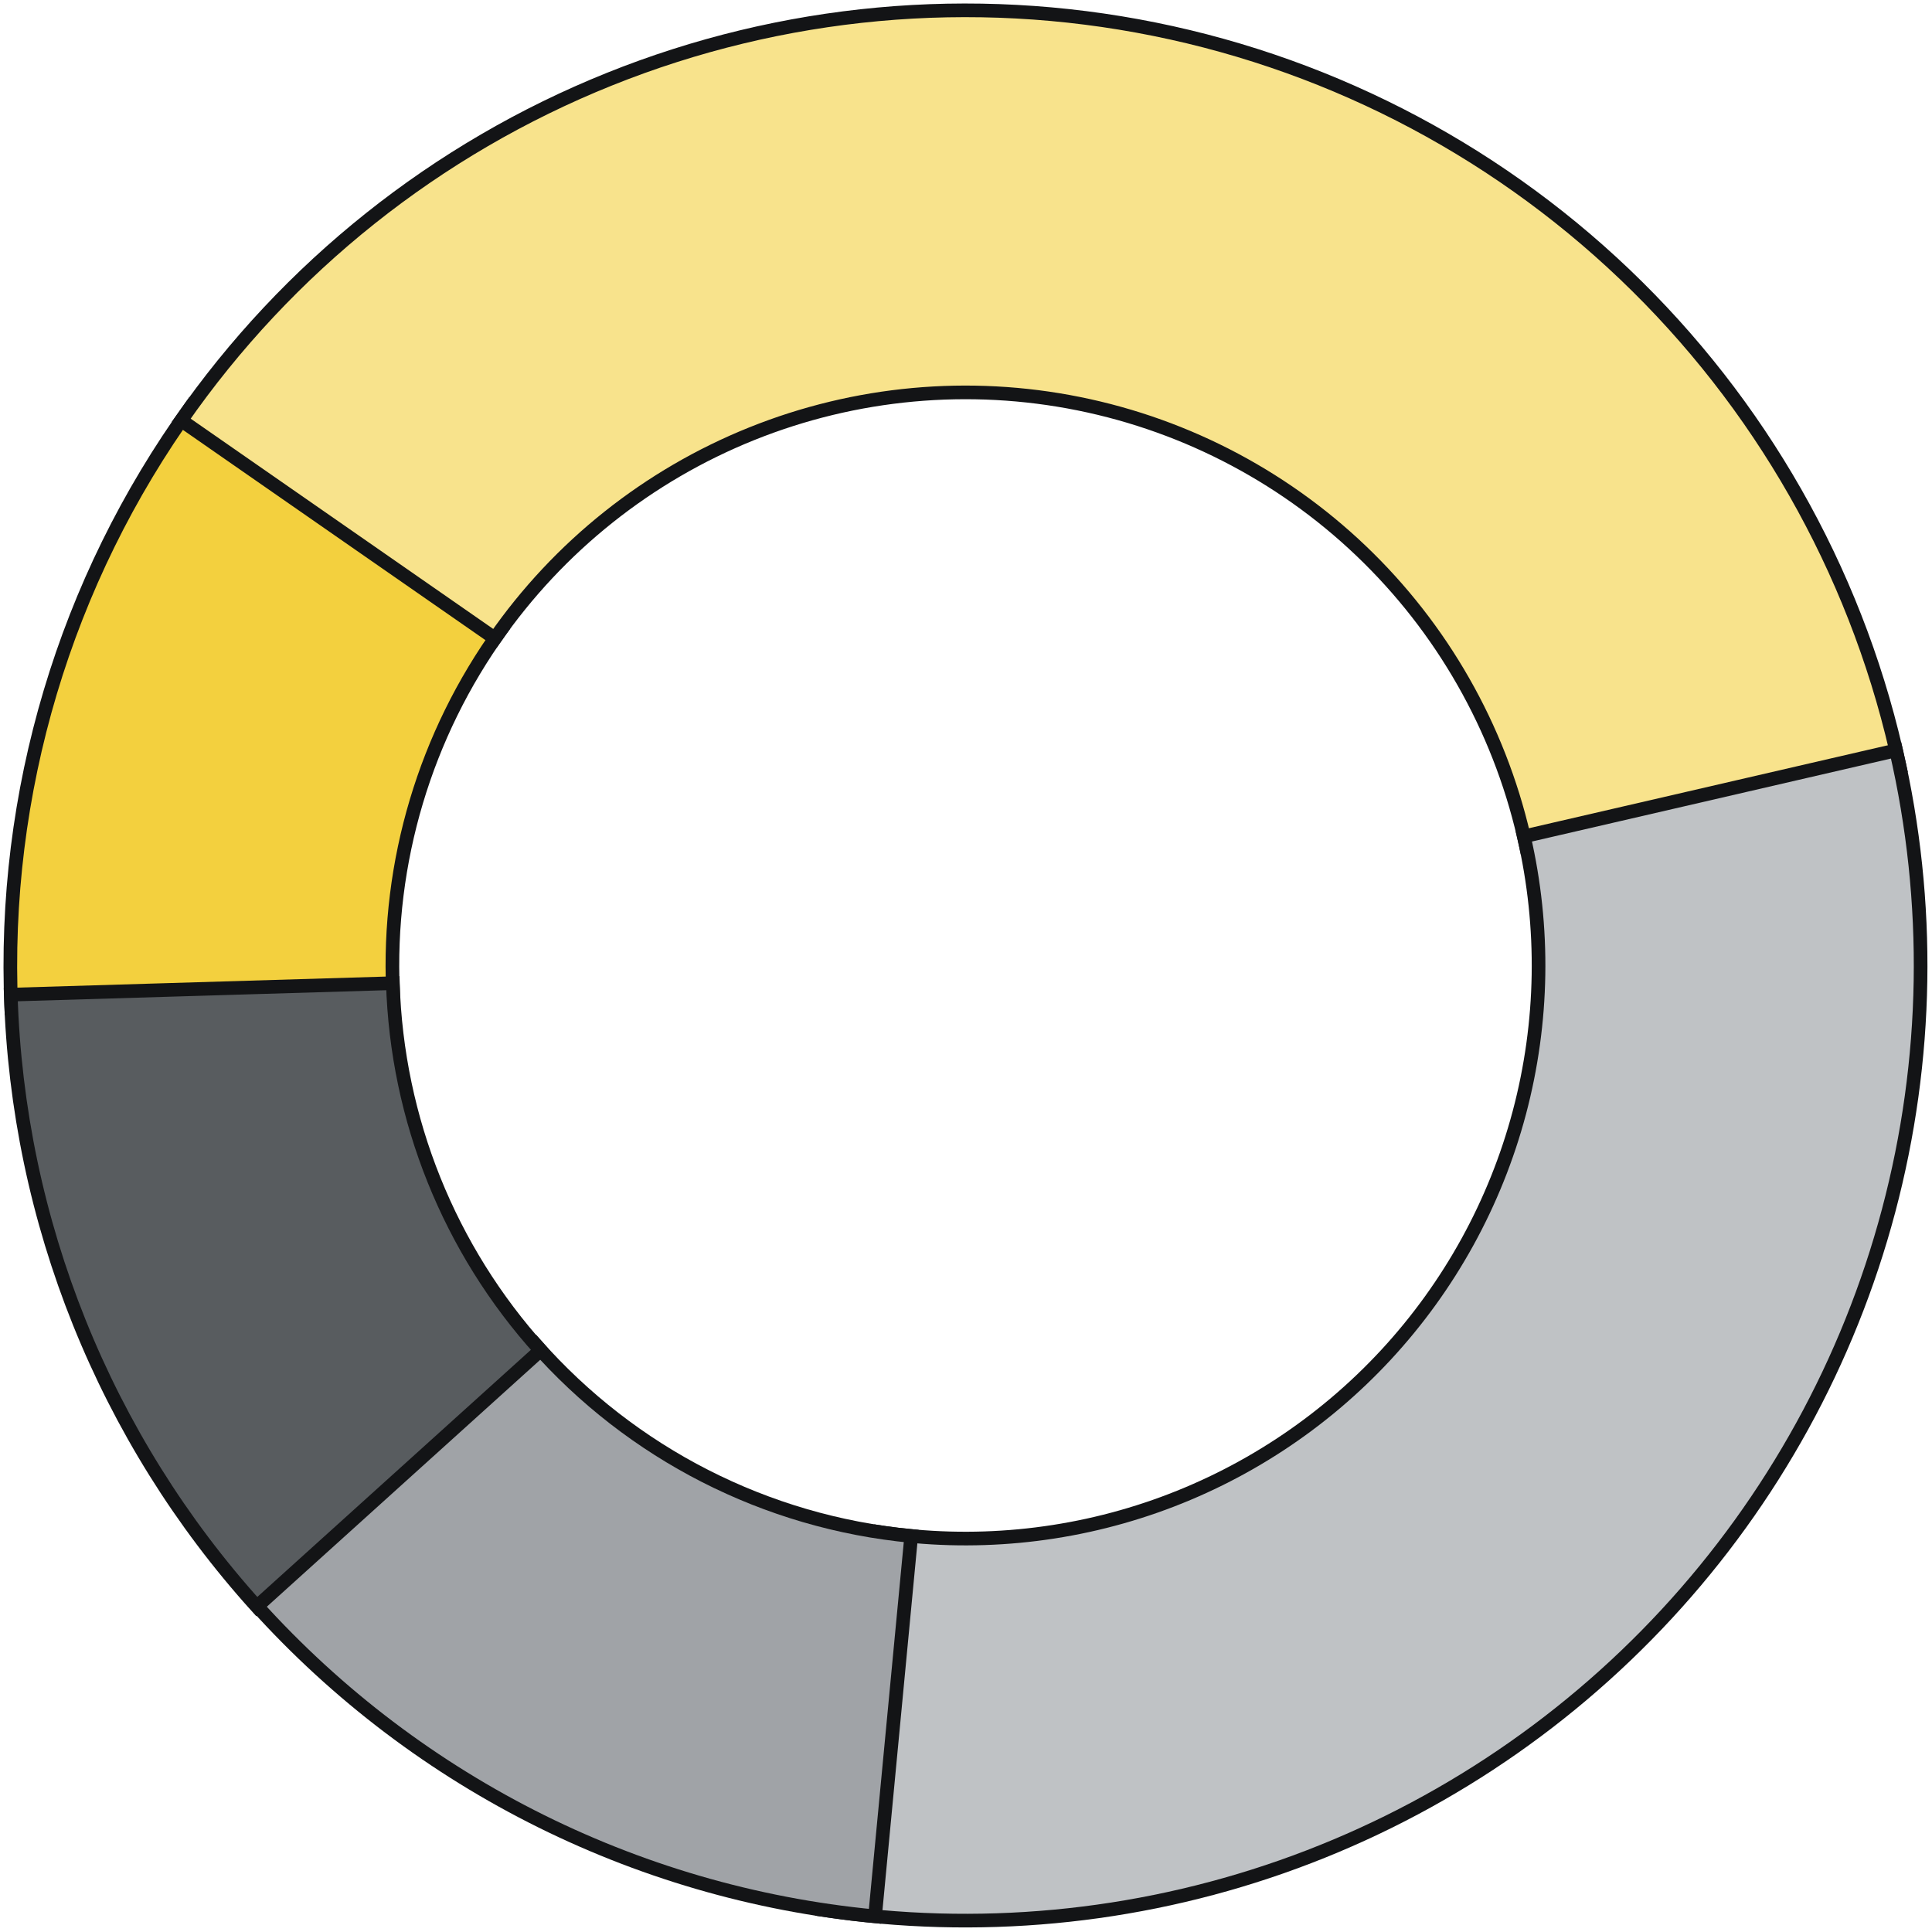
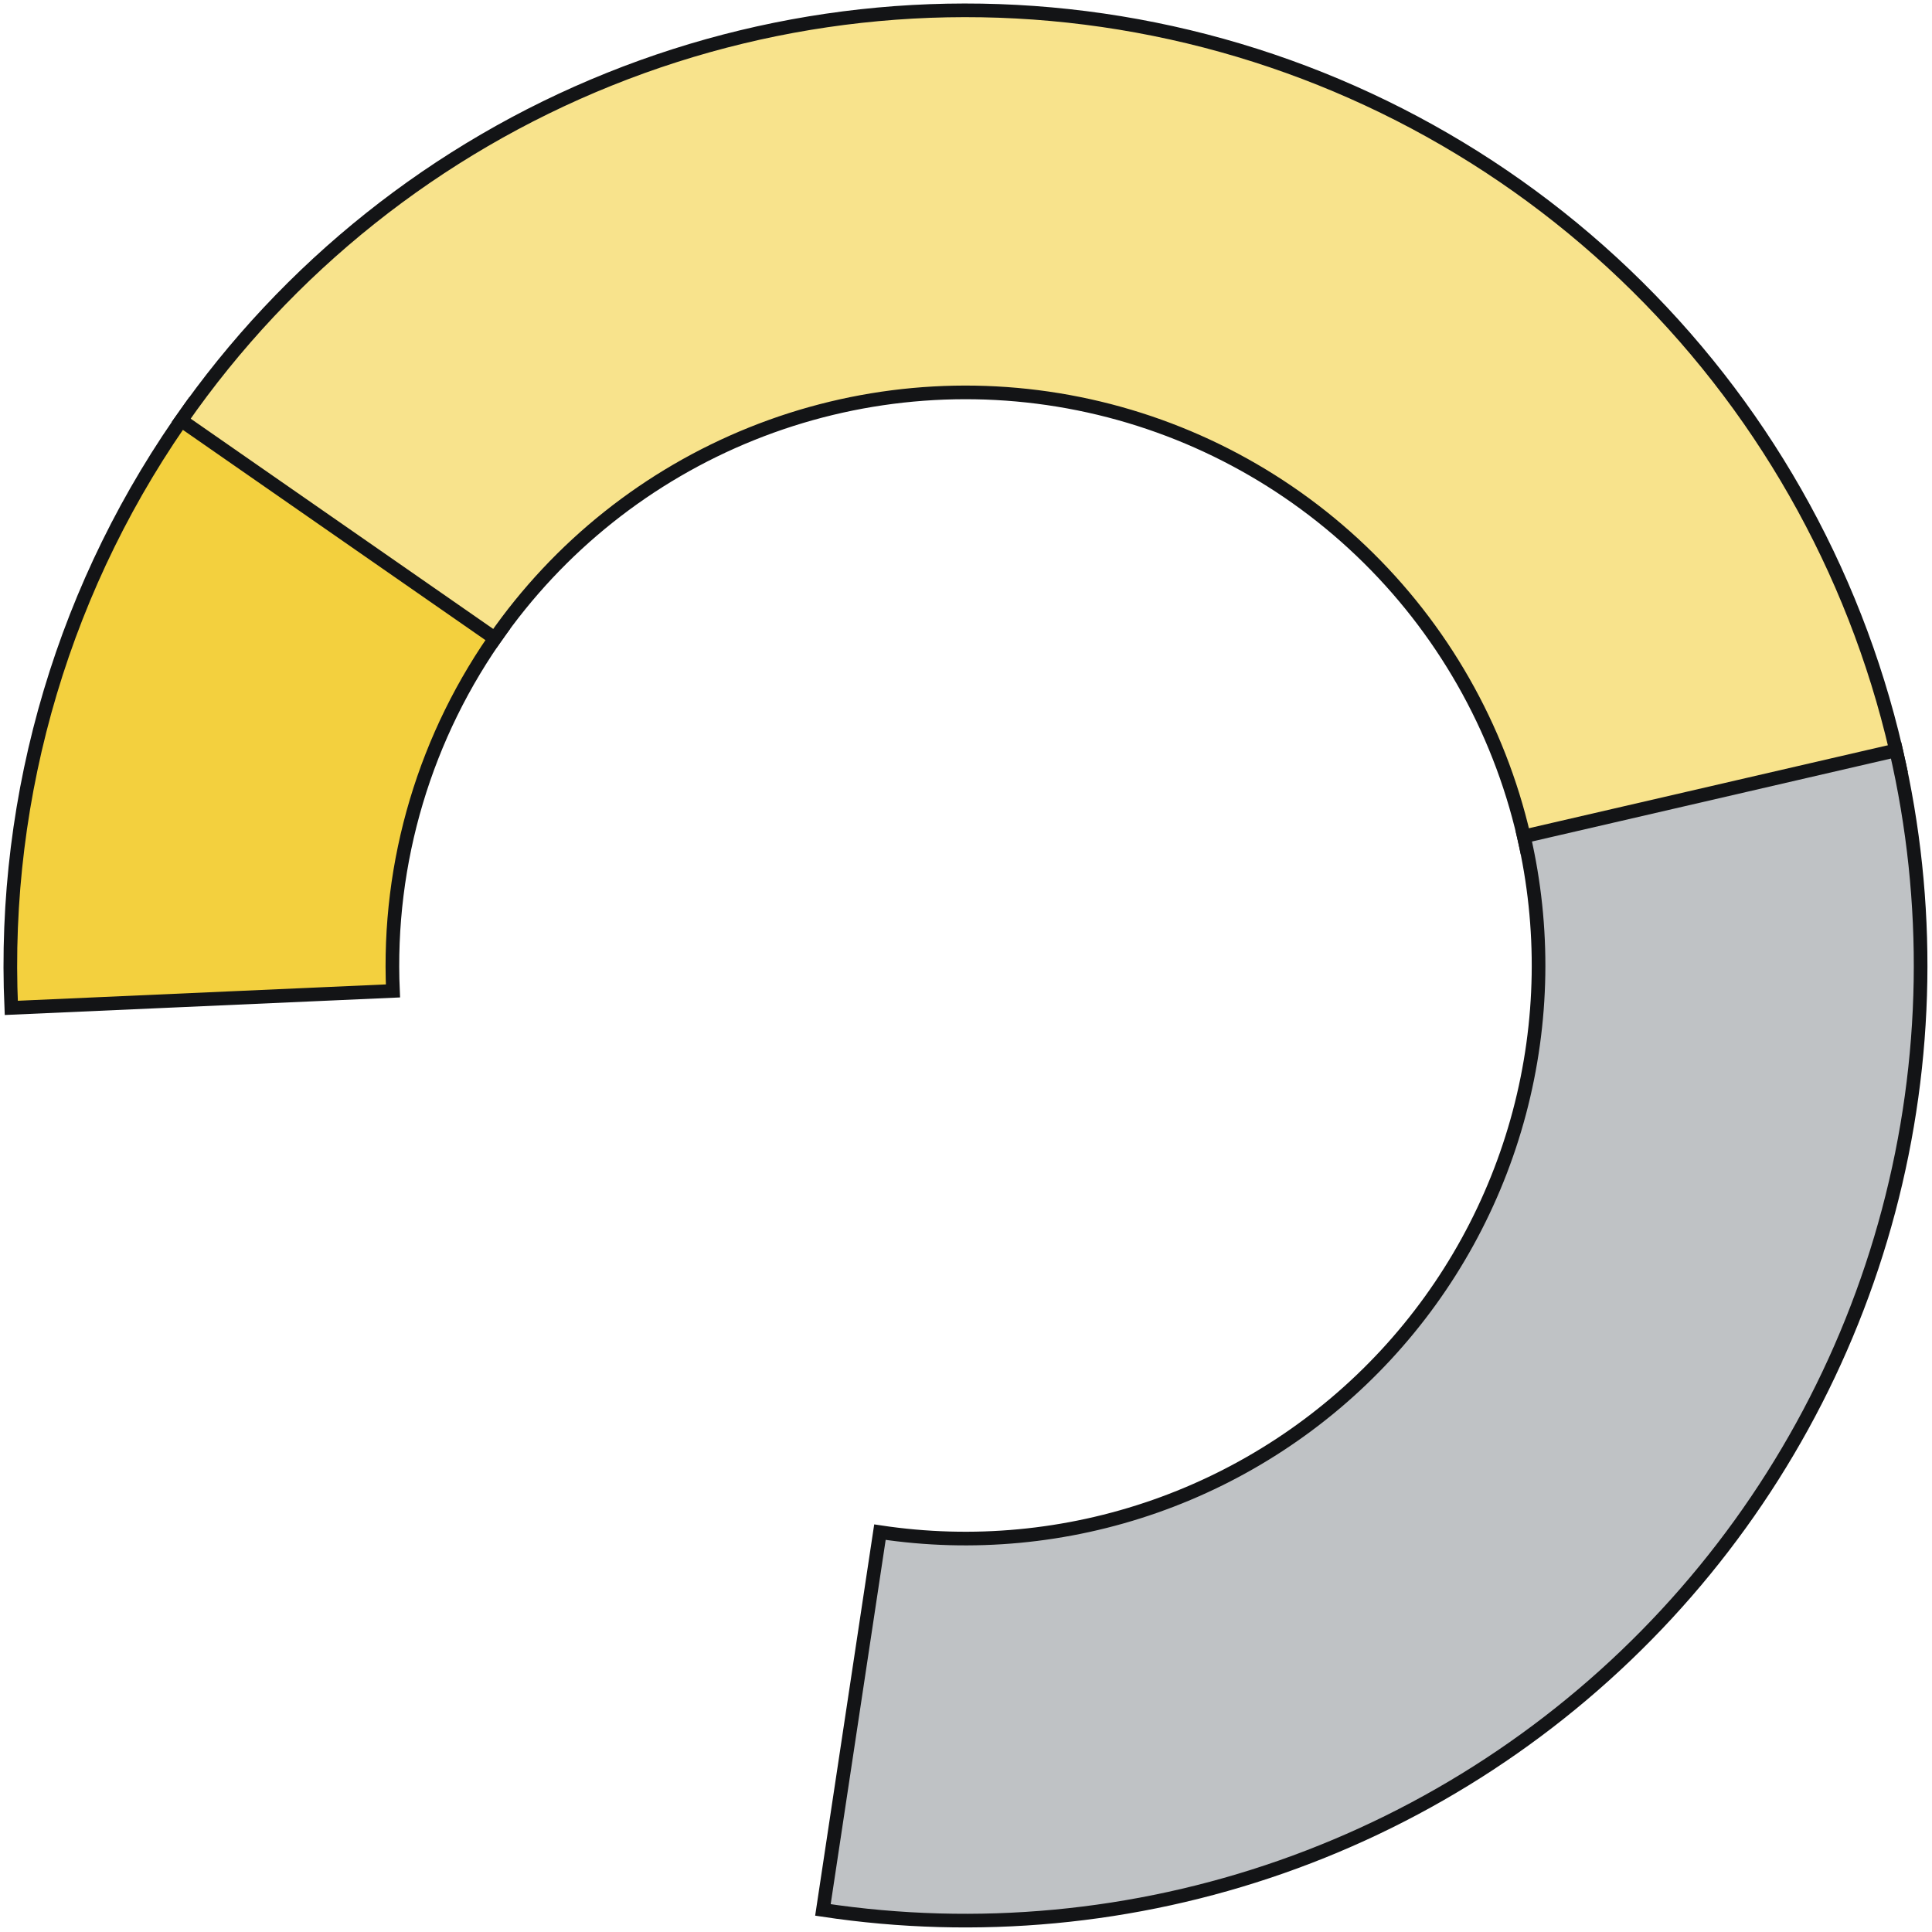
<svg xmlns="http://www.w3.org/2000/svg" fill="none" height="100%" overflow="visible" preserveAspectRatio="none" style="display: block;" viewBox="0 0 374 374" width="100%">
  <g id="Group 48">
    <path d="M2.182 195.108C0.333 153.506 12.582 112.498 36.945 78.726L96.927 121.995C82.309 142.259 74.96 166.863 76.069 191.825L2.182 195.108Z" fill="#F3D03E" id="Ellipse 3" stroke="#131416" stroke-width="2.641" />
    <path d="M35.07 81.373C55.659 51.75 84.464 28.797 117.935 15.342C151.407 1.887 188.084 -1.483 223.447 5.648C258.81 12.779 291.315 30.099 316.957 55.474C342.599 80.849 360.258 113.171 367.758 148.458L295.414 163.834C290.914 142.662 280.319 123.269 264.934 108.044C249.549 92.819 230.046 82.427 208.828 78.148C187.61 73.87 165.604 75.892 145.521 83.965C125.438 92.038 108.155 105.81 95.802 123.583L35.07 81.373Z" fill="#F8E38C" id="Ellipse 2" stroke="#131416" stroke-width="2.641" />
    <path d="M367.047 145.255C373.84 174.641 373.341 205.243 365.594 234.392C357.847 263.541 343.087 290.352 322.6 312.488C302.114 334.624 276.523 351.413 248.06 361.389C219.597 371.366 189.125 374.228 159.302 369.727L170.34 296.596C188.234 299.297 206.518 297.579 223.596 291.593C240.673 285.607 256.028 275.534 268.32 262.253C280.612 248.971 289.468 232.884 294.116 215.395C298.764 197.905 299.064 179.544 294.988 161.912L367.047 145.255Z" fill="#BFC2C5" id="Ellipse 4" stroke="#131416" stroke-width="2.641" />
-     <path d="M169.39 370.967C122.573 366.514 79.212 344.388 48.132 309.093L103.639 260.215C122.287 281.392 148.303 294.668 176.394 297.34L169.39 370.967Z" fill="#A0A3A7" id="Ellipse 5" stroke="#131416" stroke-width="2.641" />
-     <path d="M49.713 311.006C20.282 278.422 3.399 236.433 2.083 192.545L76.05 190.327C76.84 216.66 86.969 241.853 104.628 261.403L49.713 311.006Z" fill="#585C5F" id="Ellipse 6" stroke="#131416" stroke-width="2.641" />
  </g>
</svg>